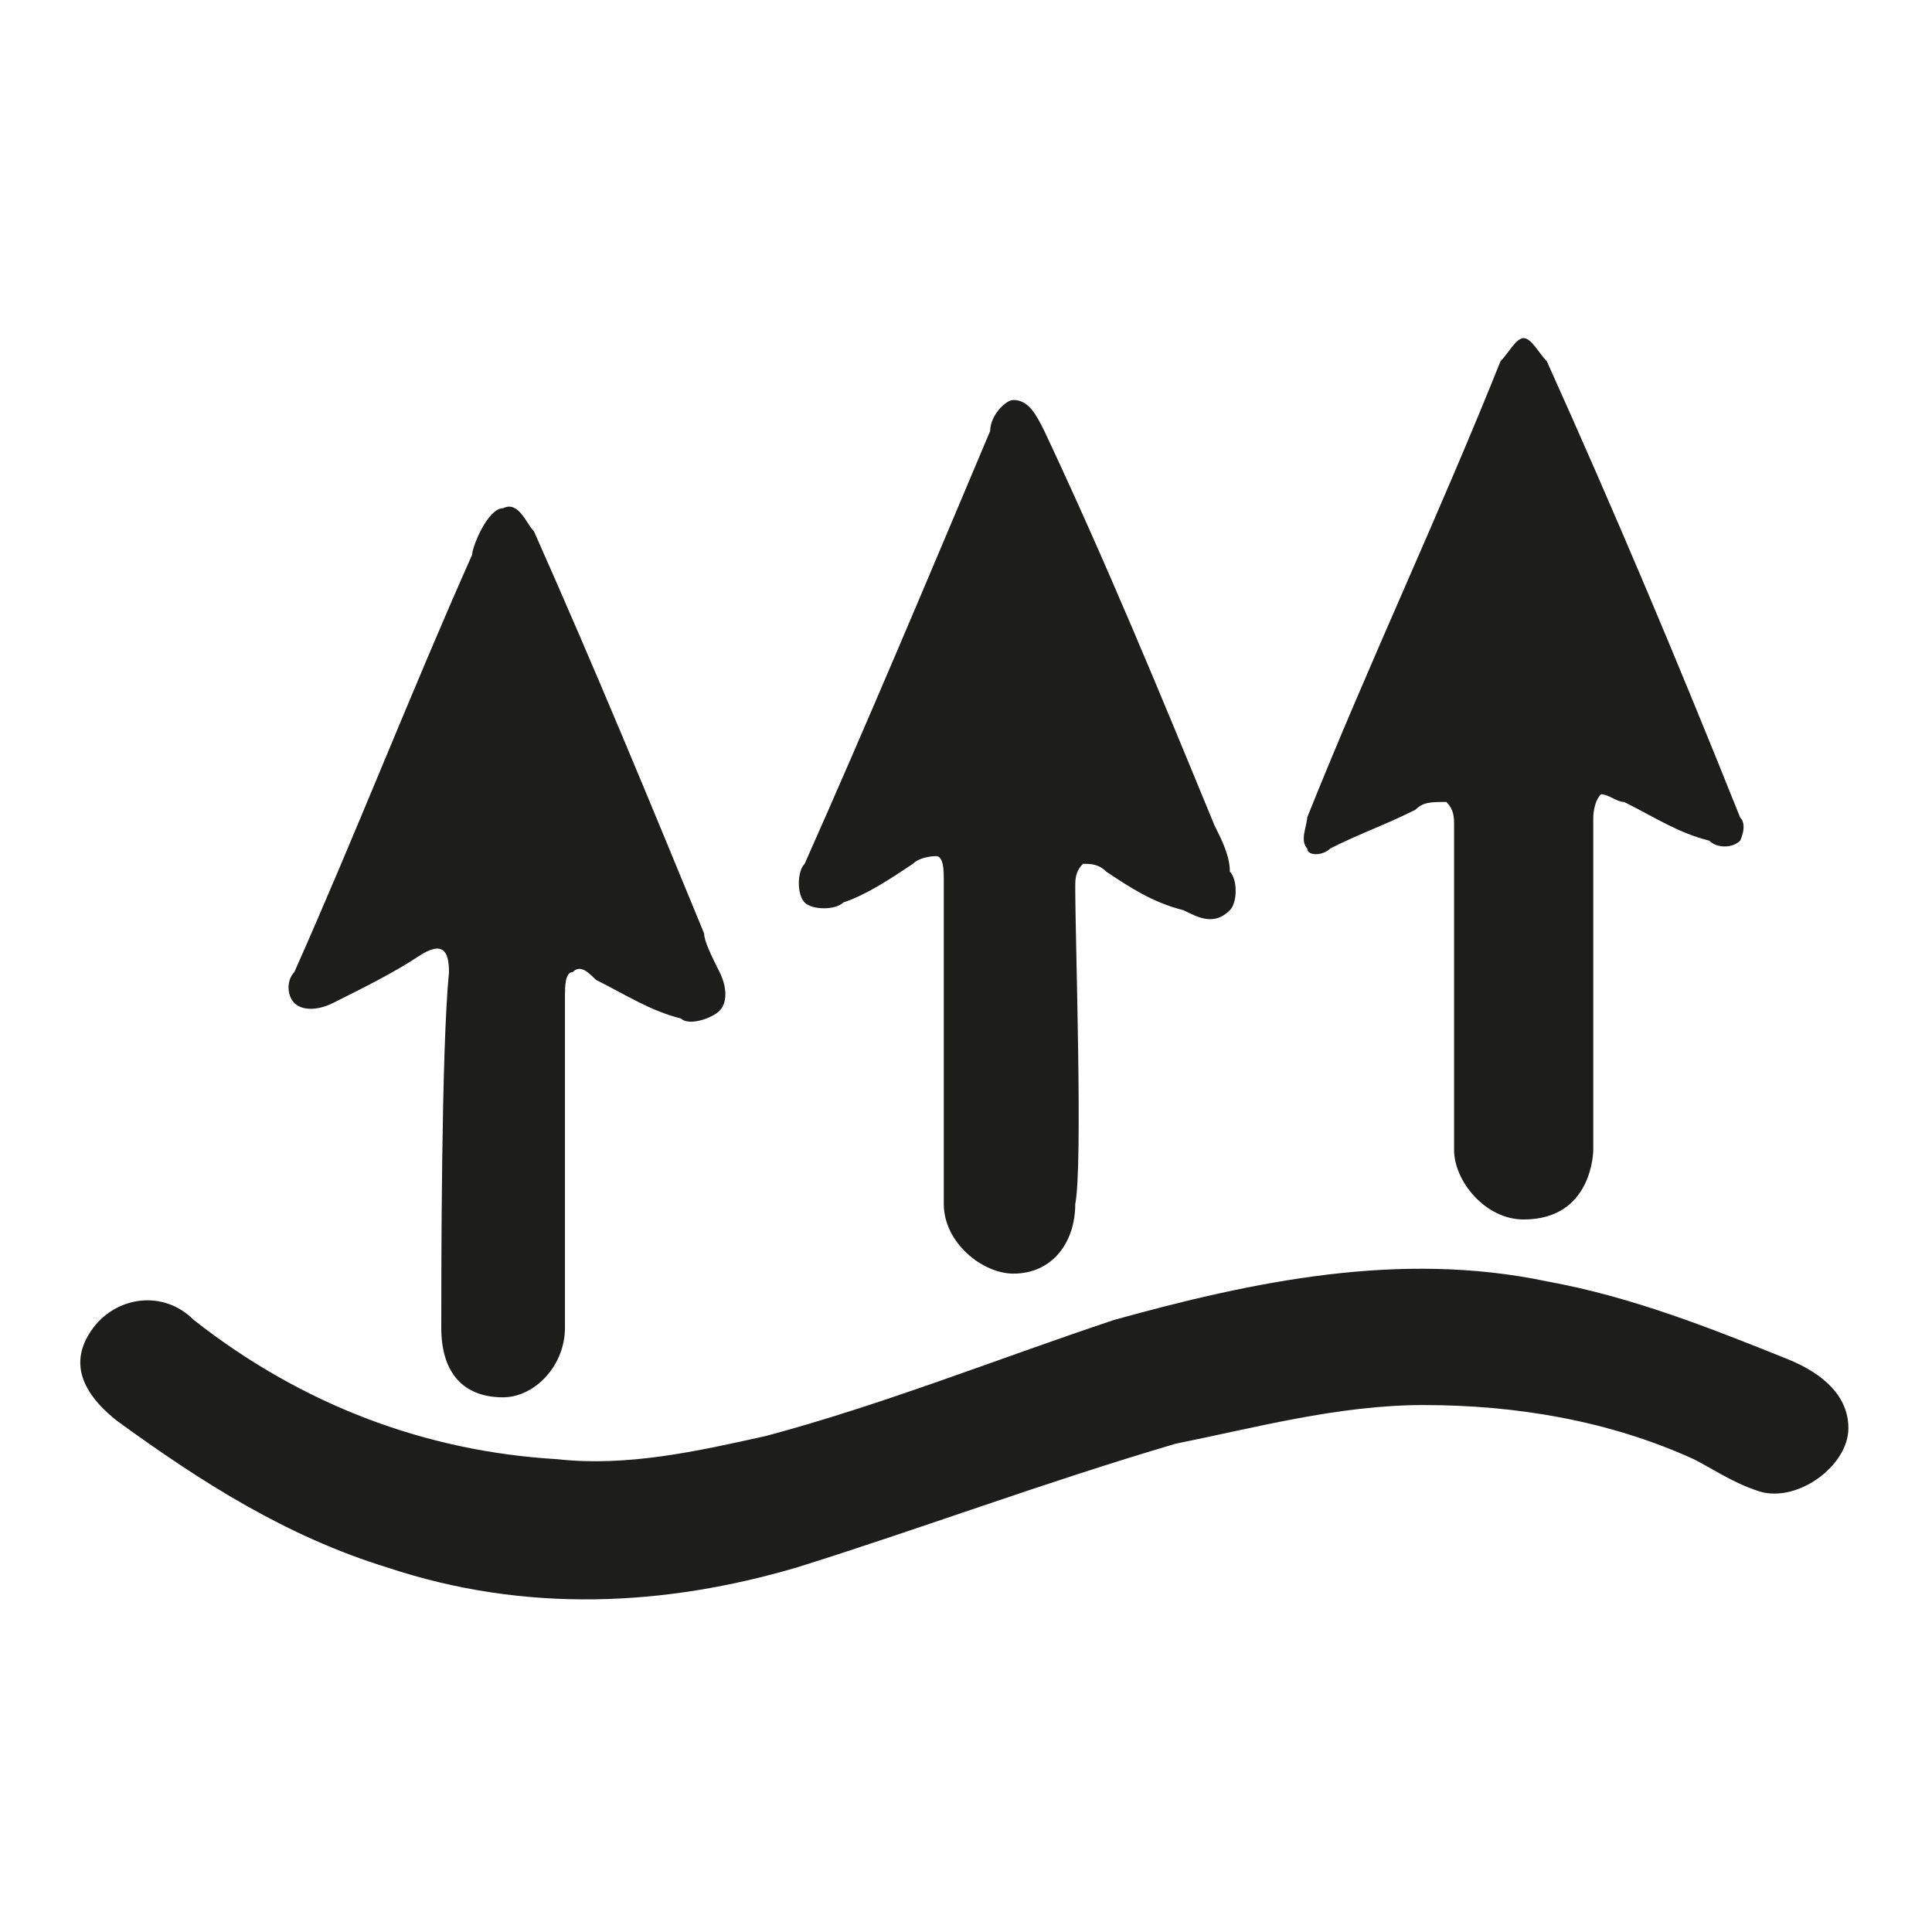
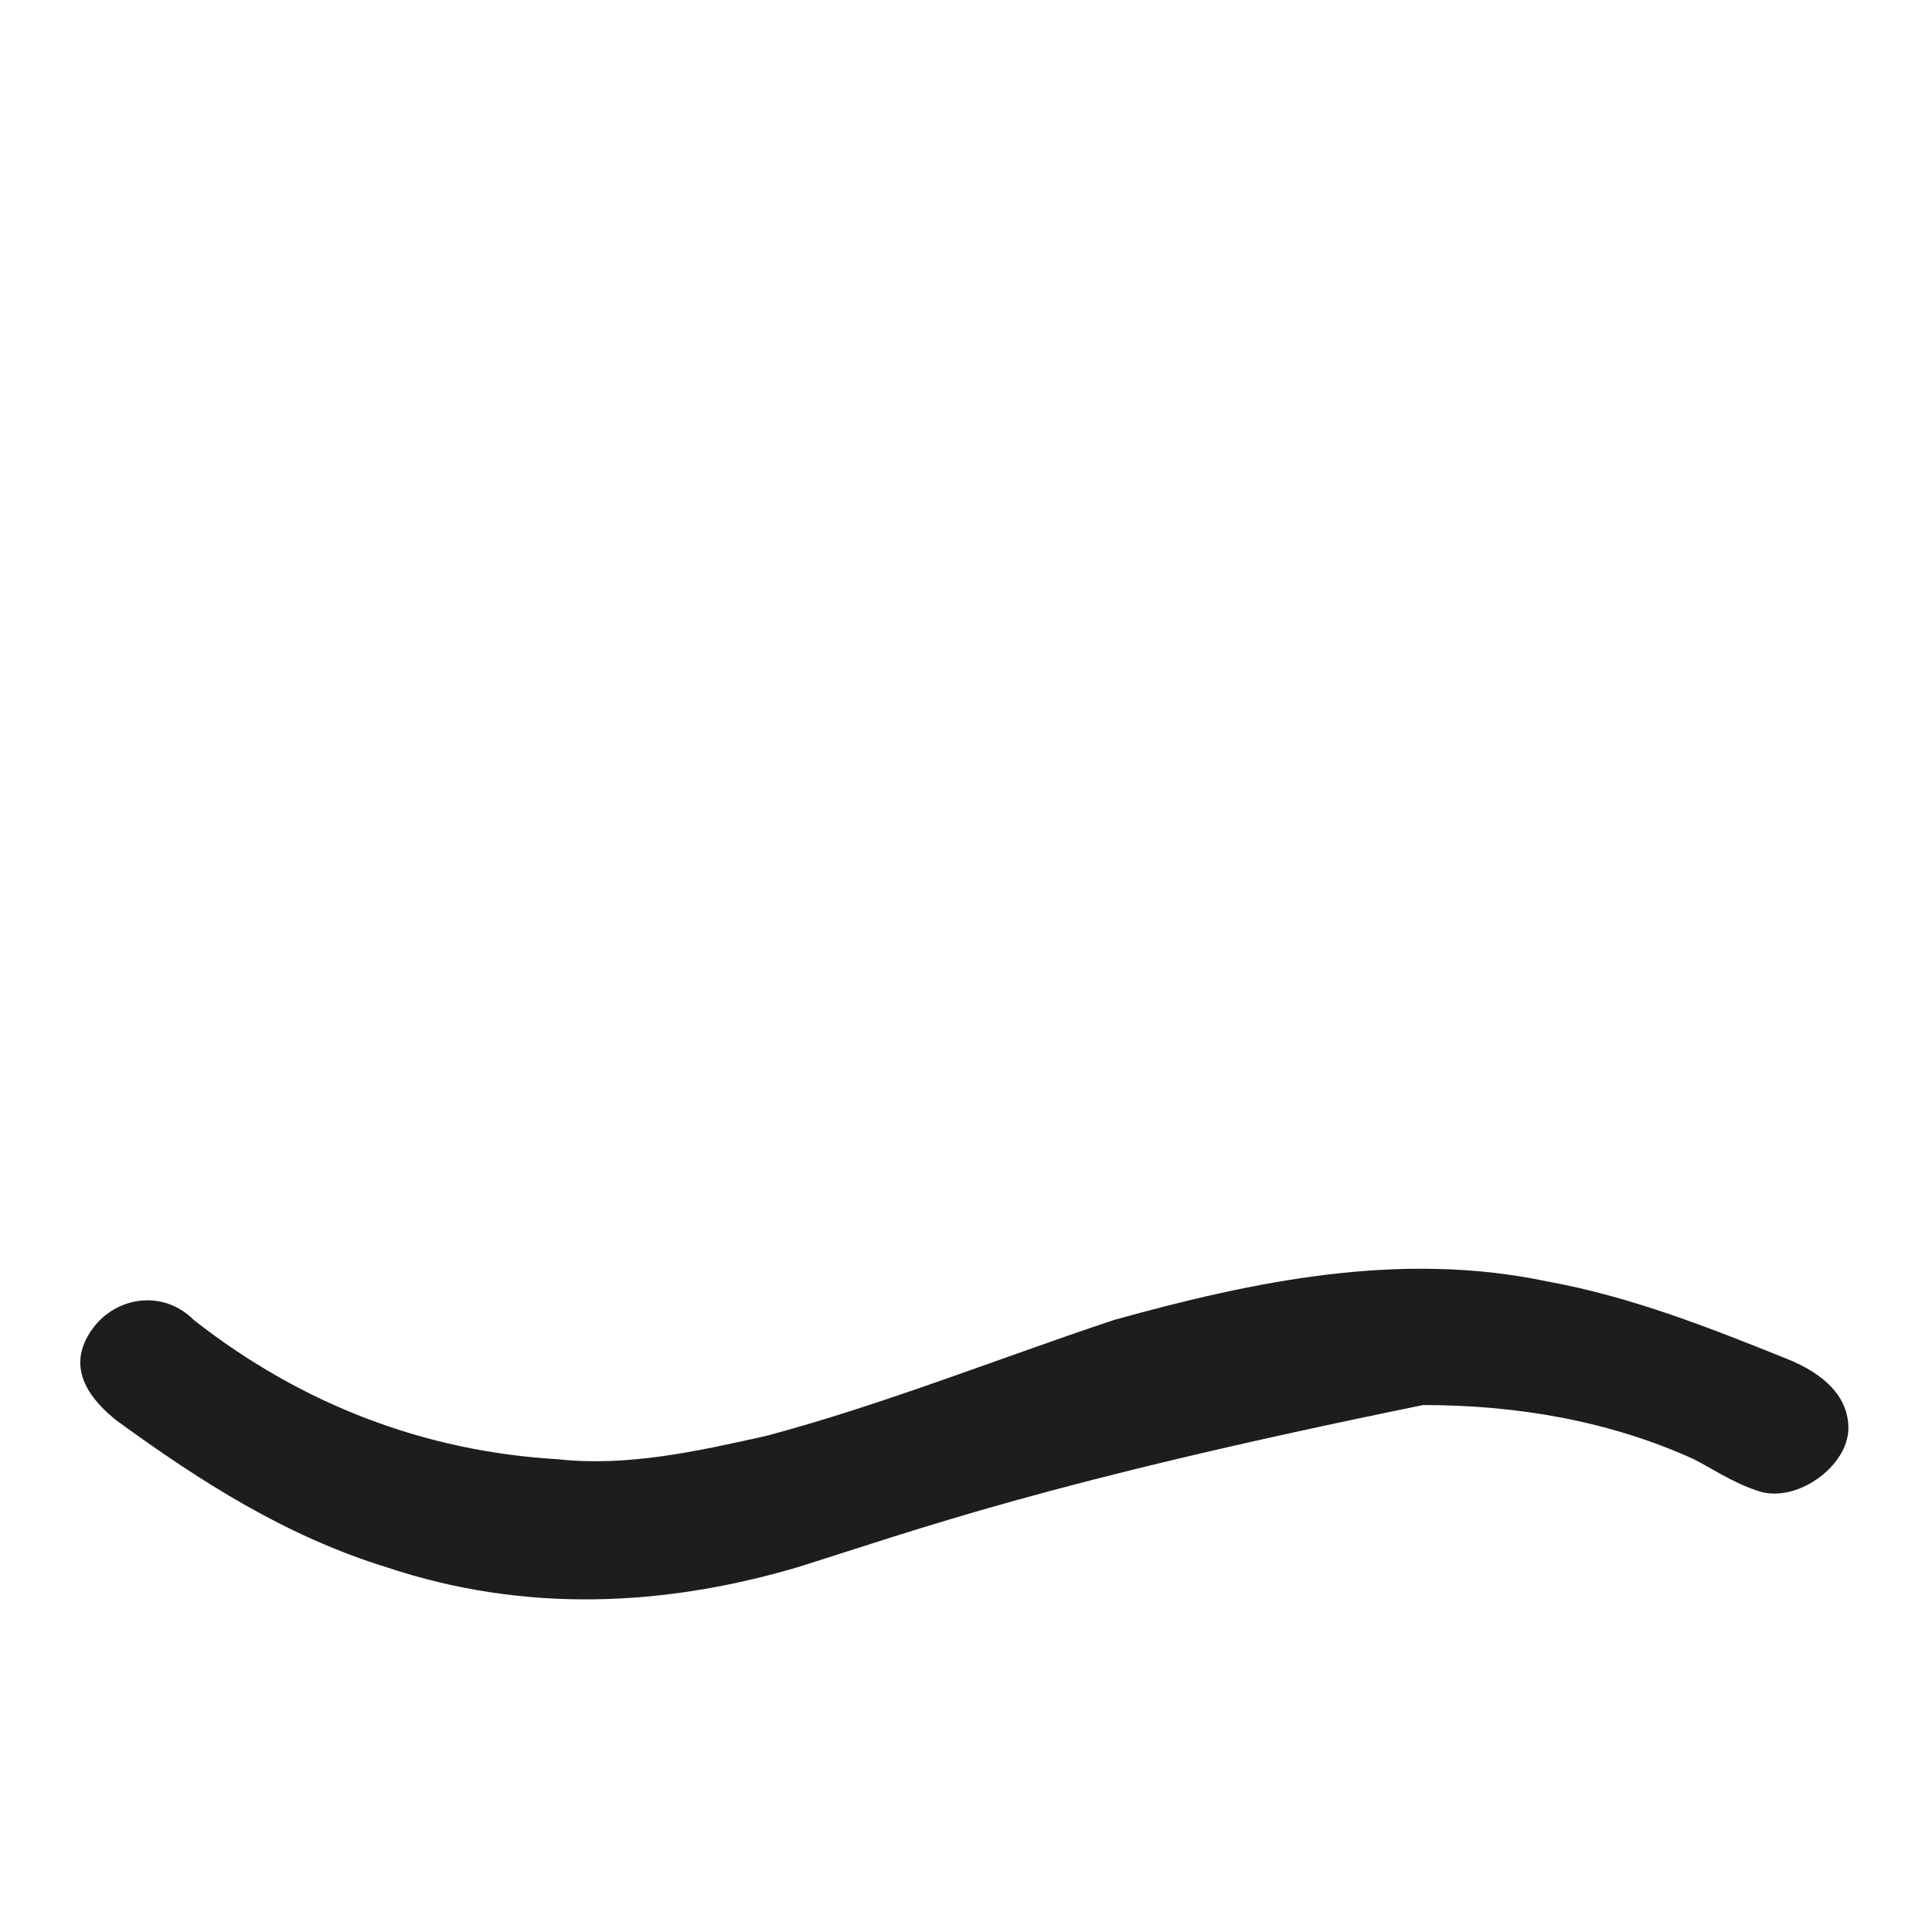
<svg xmlns="http://www.w3.org/2000/svg" width="40" height="40" viewBox="0 0 40 40" fill="none">
-   <path d="M38.269 29.57C38.269 30.371 37.148 31.171 36.348 30.851C35.868 30.691 35.388 30.371 35.068 30.211C33.307 29.41 31.386 29.09 29.465 29.09C27.704 29.09 25.943 29.57 24.343 29.89C21.621 30.691 19.06 31.651 16.499 32.452C13.778 33.252 10.896 33.412 8.015 32.452C5.934 31.811 4.173 30.691 2.413 29.41C1.612 28.77 1.452 28.13 1.932 27.489C2.413 26.849 3.373 26.689 4.013 27.329C6.254 29.09 8.816 30.051 11.537 30.211C12.977 30.371 14.418 30.051 15.859 29.73C18.26 29.09 20.661 28.13 23.062 27.329C25.943 26.529 28.985 25.889 32.026 26.529C33.787 26.849 35.388 27.489 36.989 28.13C37.789 28.45 38.269 28.93 38.269 29.57Z" fill="#1D1D1B" />
-   <path d="M33.627 16.604C34.267 16.925 34.747 17.245 35.388 17.405C35.548 17.565 35.868 17.565 36.028 17.405C36.028 17.405 36.188 17.085 36.028 16.925C34.747 13.723 33.467 10.682 32.026 7.48C31.866 7.32 31.706 7 31.546 7C31.386 7 31.226 7.32 31.066 7.48C29.785 10.682 28.345 13.723 27.064 16.925C27.064 17.085 26.904 17.405 27.064 17.565C27.064 17.725 27.384 17.725 27.544 17.565C28.184 17.245 28.665 17.085 29.305 16.765C29.465 16.604 29.625 16.604 29.945 16.604C30.105 16.765 30.105 16.925 30.105 17.085C30.105 19.326 30.105 21.567 30.105 23.808C30.105 24.448 30.746 25.248 31.546 25.248C32.987 25.248 32.987 23.808 32.987 23.808V16.925C32.987 16.925 32.987 16.604 33.147 16.444C33.307 16.444 33.467 16.604 33.627 16.604Z" fill="#1D1D1B" />
-   <path d="M22.262 18.365C22.262 18.205 22.262 18.045 22.422 17.885C22.582 17.885 22.742 17.885 22.902 18.045C23.382 18.365 23.862 18.685 24.503 18.845C24.823 19.006 25.143 19.166 25.463 18.845C25.623 18.685 25.623 18.205 25.463 18.045C25.463 17.725 25.303 17.405 25.143 17.085C24.023 14.363 22.902 11.642 21.621 8.921C21.461 8.601 21.301 8.281 20.981 8.281C20.821 8.281 20.501 8.601 20.501 8.921C19.22 11.962 17.94 15.004 16.659 17.885C16.499 18.045 16.499 18.525 16.659 18.685C16.819 18.845 17.299 18.845 17.459 18.685C17.94 18.525 18.42 18.205 18.9 17.885C19.06 17.725 19.38 17.725 19.38 17.725C19.54 17.725 19.54 18.045 19.54 18.205C19.54 20.446 19.54 22.687 19.54 24.928C19.54 25.729 20.341 26.369 20.981 26.369C21.782 26.369 22.262 25.729 22.262 24.928C22.422 24.128 22.262 19.486 22.262 18.365Z" fill="#1D1D1B" />
-   <path d="M9.136 27.489C9.136 28.45 9.616 28.93 10.416 28.93C11.056 28.93 11.697 28.29 11.697 27.489C11.697 25.248 11.697 22.847 11.697 20.606C11.697 20.446 11.697 20.126 11.857 20.126C12.017 19.966 12.177 20.126 12.337 20.286C12.977 20.606 13.458 20.926 14.098 21.087C14.258 21.247 14.738 21.087 14.898 20.926C15.058 20.766 15.058 20.446 14.898 20.126C14.738 19.806 14.578 19.486 14.578 19.326C13.458 16.604 12.337 13.883 11.056 11.002C10.896 10.842 10.736 10.361 10.416 10.522C10.096 10.522 9.776 11.322 9.776 11.482C8.495 14.363 7.375 17.245 6.094 20.126C5.934 20.286 5.934 20.606 6.094 20.766C6.254 20.926 6.574 20.926 6.895 20.766C7.535 20.446 8.175 20.126 8.655 19.806C9.136 19.486 9.296 19.646 9.296 20.126C9.136 21.727 9.136 26.369 9.136 27.489Z" fill="#1D1D1B" />
+   <path d="M38.269 29.57C38.269 30.371 37.148 31.171 36.348 30.851C35.868 30.691 35.388 30.371 35.068 30.211C33.307 29.41 31.386 29.09 29.465 29.09C21.621 30.691 19.06 31.651 16.499 32.452C13.778 33.252 10.896 33.412 8.015 32.452C5.934 31.811 4.173 30.691 2.413 29.41C1.612 28.77 1.452 28.13 1.932 27.489C2.413 26.849 3.373 26.689 4.013 27.329C6.254 29.09 8.816 30.051 11.537 30.211C12.977 30.371 14.418 30.051 15.859 29.73C18.26 29.09 20.661 28.13 23.062 27.329C25.943 26.529 28.985 25.889 32.026 26.529C33.787 26.849 35.388 27.489 36.989 28.13C37.789 28.45 38.269 28.93 38.269 29.57Z" fill="#1D1D1B" />
</svg>